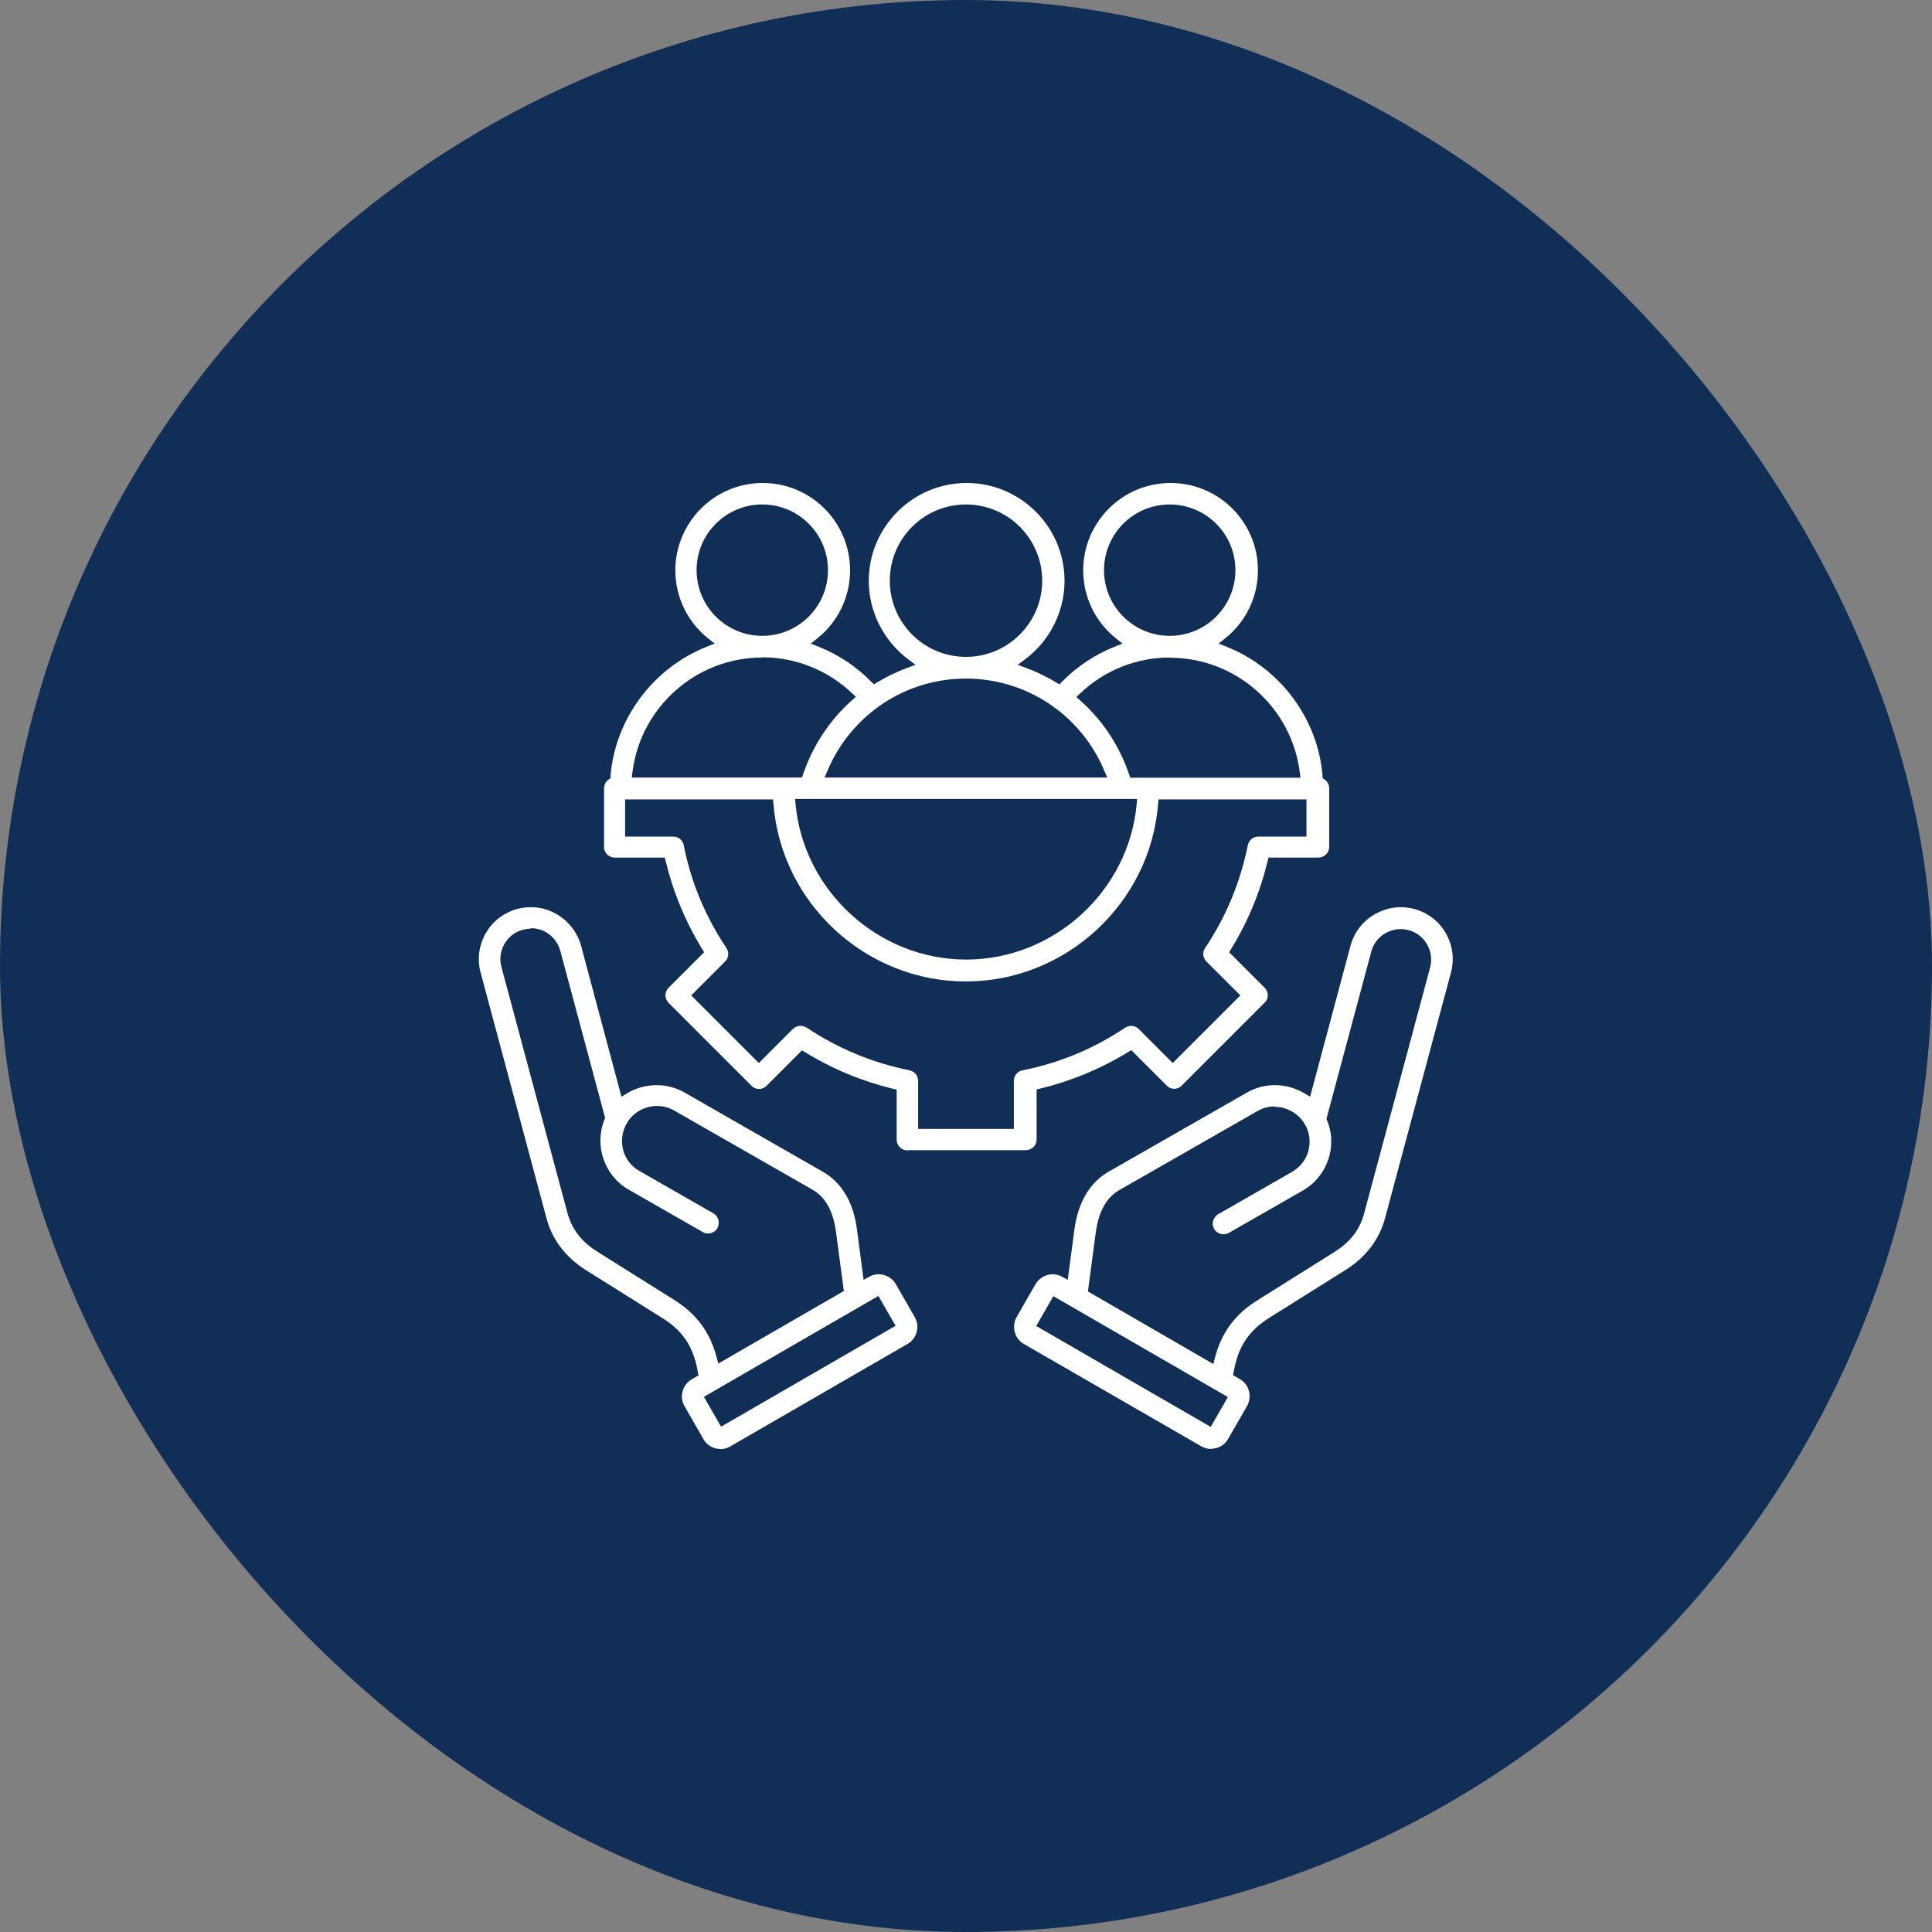
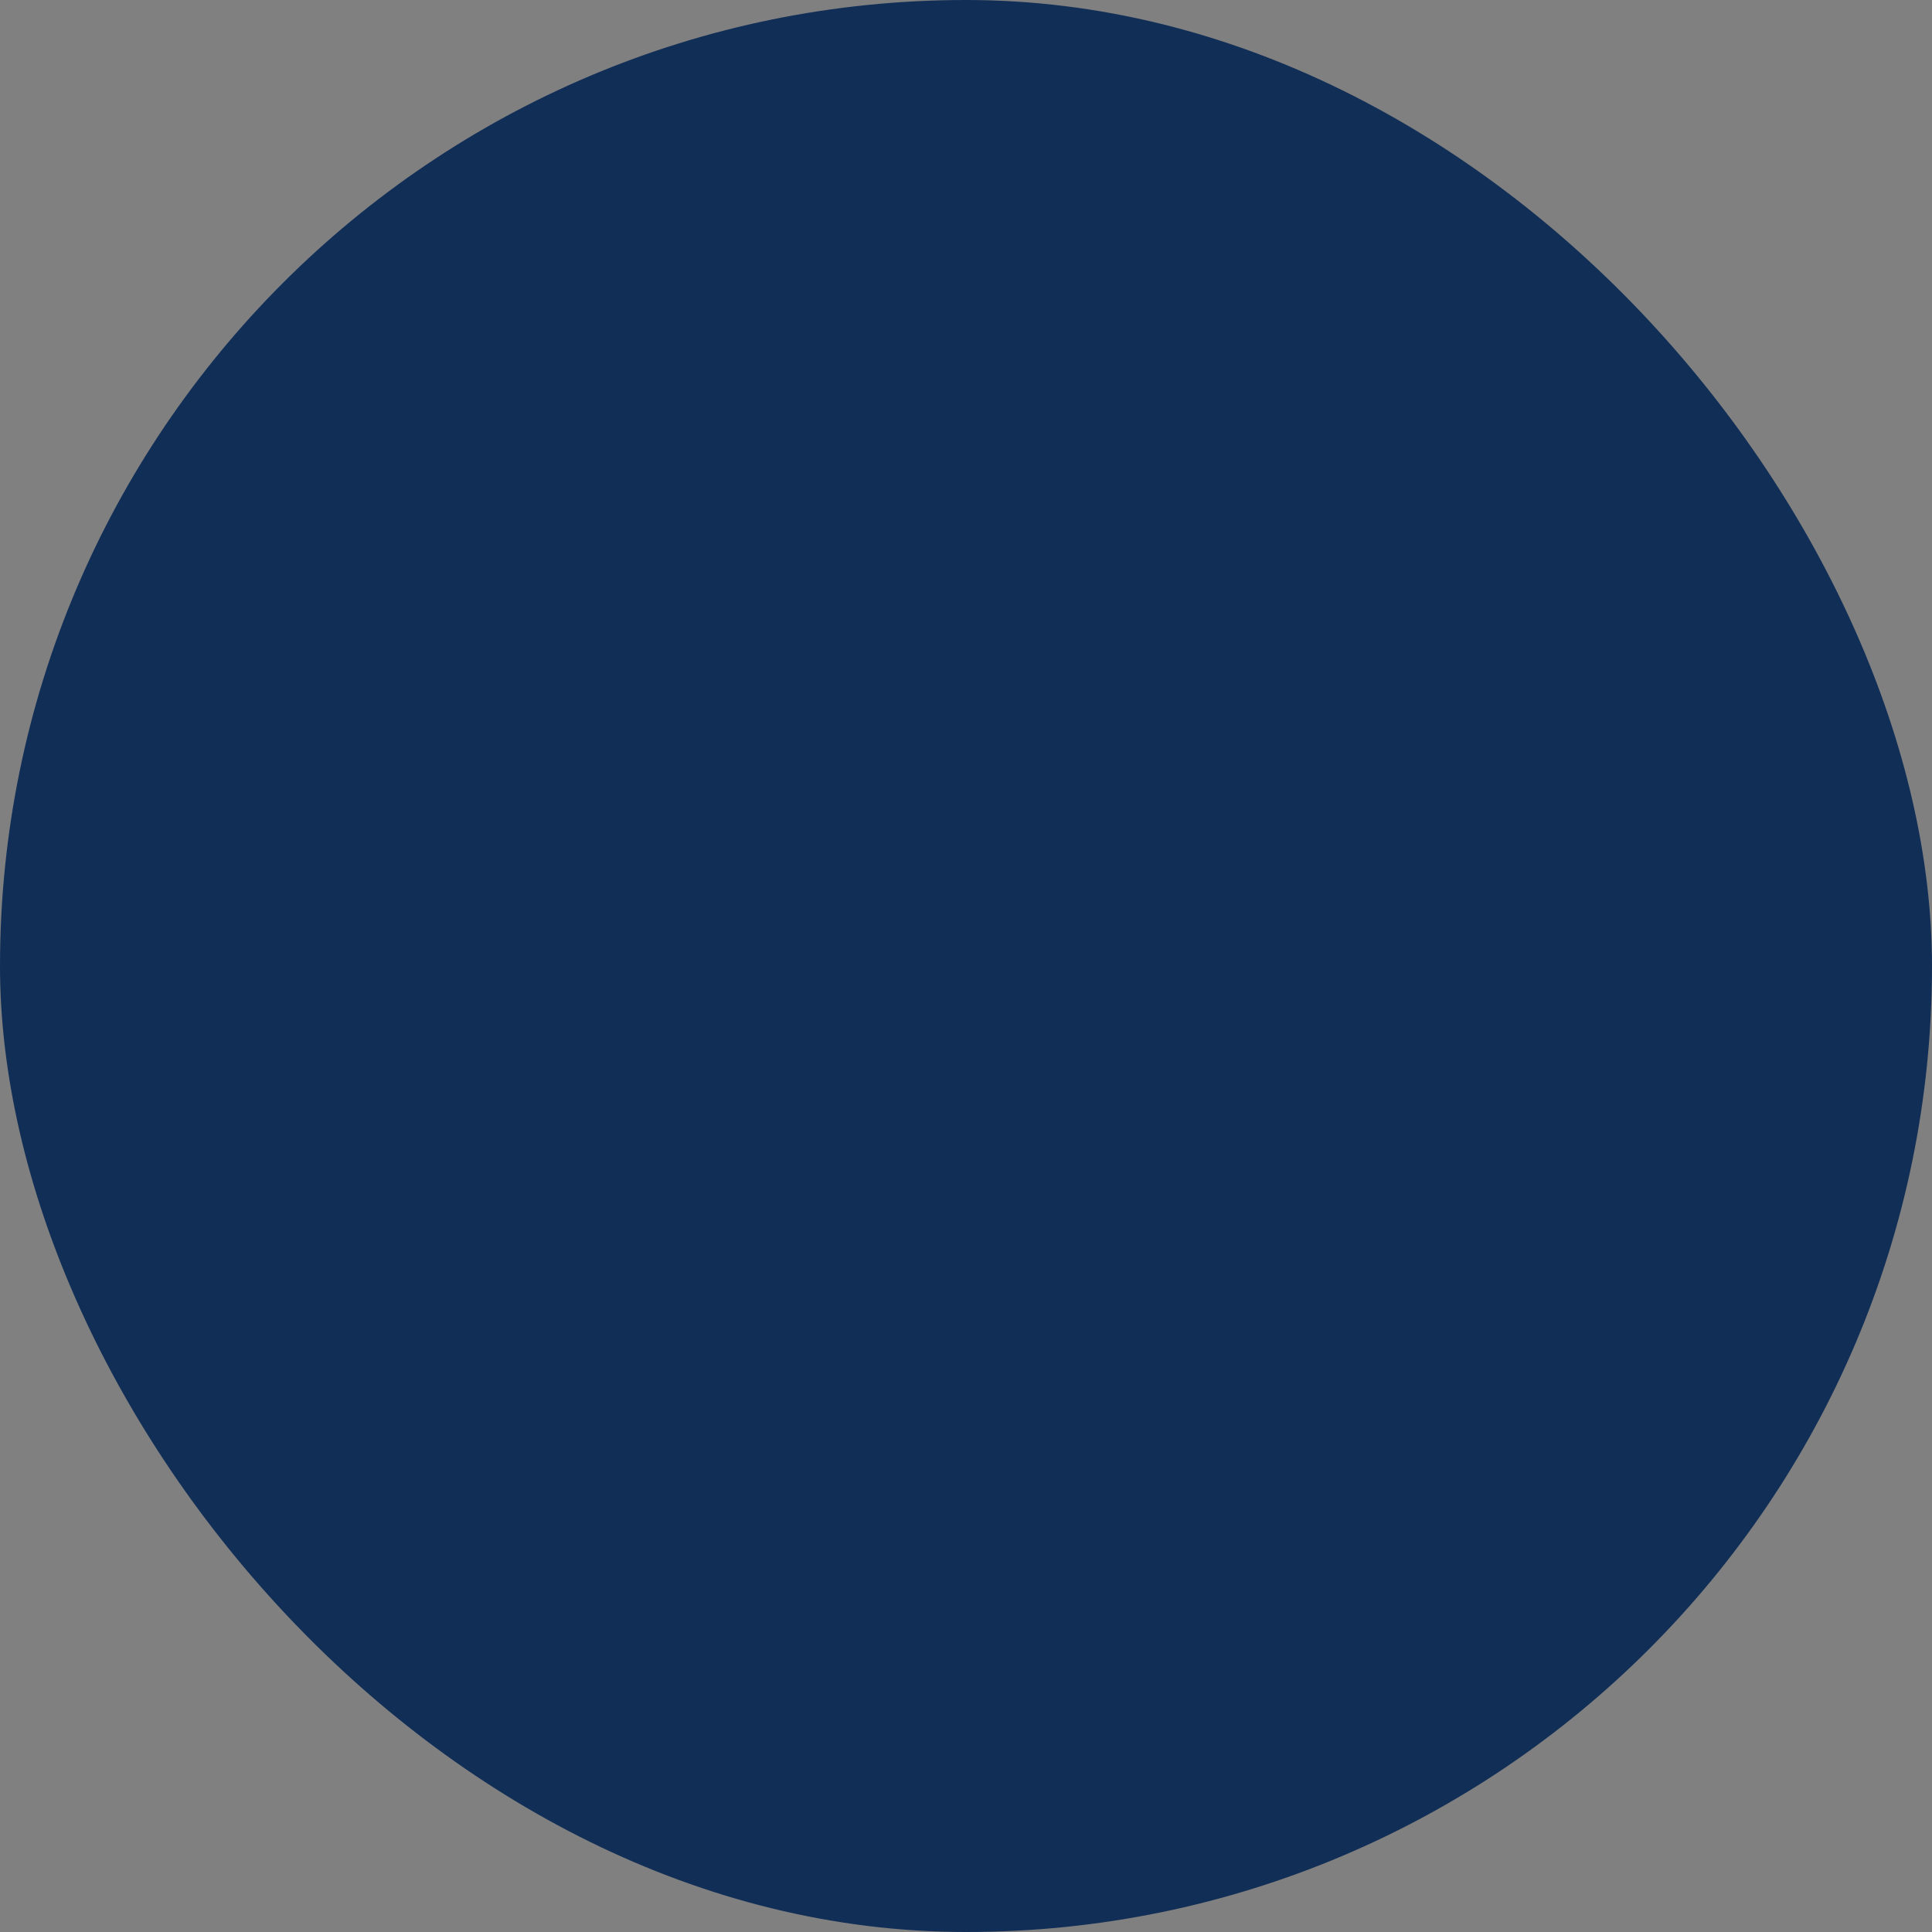
<svg xmlns="http://www.w3.org/2000/svg" id="Layer_2" viewBox="0 0 90 90">
  <rect x="0" y="0" width="90" height="90" fill="#808080" stroke="none" />
  <defs>
    <style>
      .cls-1 {
        fill: #fff;
      }

      .cls-2 {
        fill: #112e57;
      }
    </style>
  </defs>
  <g id="Layer_1-2" data-name="Layer_1">
    <rect class="cls-2" x="0" y="0" width="90" height="90" rx="45" ry="45" />
-     <path class="cls-1" d="M56.43,67.5c-.16,0-.32-.04-.46-.12l-8.27-4.77c-.21-.12-.37-.32-.43-.56-.06-.24-.03-.49.09-.7l.88-1.53c.16-.28.47-.46.8-.46.15,0,.3.04.43.11l.27.15.31-2.35c.17-1.25.71-2.18,1.58-2.68l6.45-3.69c.4-.23.84-.35,1.3-.35.23,0,.47.03.7.09.25.07.49.17.7.3l.25.15,1.88-7.03c.17-.62.57-1.15,1.13-1.47.37-.21.79-.33,1.21-.33.21,0,.42.03.63.08.62.17,1.15.57,1.47,1.13.32.56.41,1.21.24,1.84l-3.07,11.44c-.27,1-.89,1.81-1.84,2.41l-3.57,2.24c-.95.6-1.44,1.35-1.64,2.51l-.03.15.31.18c.21.12.37.32.43.56.06.24.03.49-.09.7l-.88,1.53c-.12.21-.32.37-.56.43-.08.02-.16.03-.24.03ZM48.27,61.77l8.13,4.7.8-1.39-8.13-4.7-.8,1.39ZM59.39,51.54c-.28,0-.55.07-.8.21l-6.45,3.69c-.59.34-.96.99-1.09,1.94l-.37,2.78,5.84,3.38.07-.27c.31-1.19.94-2.05,1.99-2.7l3.57-2.24c.75-.47,1.2-1.05,1.4-1.82l3.07-11.44c.2-.76-.25-1.54-1-1.74-.12-.03-.24-.05-.37-.05-.25,0-.49.07-.71.19-.33.19-.57.5-.66.86l-2.09,7.79.03.07c.5,1.21.01,2.62-1.13,3.27l-3.44,1.97c-.08.04-.16.07-.25.07-.18,0-.35-.1-.44-.25-.14-.24-.05-.55.19-.69l3.44-1.97c.38-.22.65-.57.76-.98.11-.42.06-.86-.16-1.23-.21-.37-.56-.64-.98-.76-.14-.04-.29-.06-.43-.06ZM33.57,67.5c-.08,0-.16-.01-.24-.03-.24-.06-.44-.22-.56-.43l-.88-1.53c-.12-.21-.16-.46-.09-.7.06-.24.22-.44.43-.56l.31-.18-.03-.15c-.2-1.17-.69-1.92-1.64-2.51l-3.57-2.24c-.95-.6-1.57-1.41-1.84-2.41l-3.07-11.45c-.17-.62-.08-1.28.24-1.84s.85-.96,1.47-1.13c.2-.05.42-.08.63-.08.42,0,.84.11,1.21.33.56.33.96.85,1.13,1.47l1.88,7.03.25-.15c.22-.14.45-.24.7-.3.23-.06.46-.09.7-.09.45,0,.9.12,1.3.35l6.44,3.69c.87.5,1.42,1.42,1.58,2.68l.31,2.35.27-.15c.13-.07.28-.11.43-.11.33,0,.64.18.8.46l.88,1.53c.12.21.16.46.09.7-.06.24-.22.44-.43.56l-8.27,4.78c-.14.08-.3.12-.46.12ZM32.79,65.07l.8,1.39,8.13-4.7-.8-1.39-8.13,4.7ZM24.73,43.26c-.12,0-.25.02-.37.05-.37.1-.67.33-.86.66s-.24.71-.14,1.08l3.07,11.44c.21.77.65,1.35,1.4,1.82l3.57,2.24c1.05.66,1.68,1.51,1.99,2.7l.07.27,5.85-3.38-.37-2.78c-.13-.94-.49-1.6-1.09-1.94l-6.45-3.69c-.24-.14-.52-.21-.8-.21-.14,0-.29.02-.43.06-.42.12-.77.38-.98.76-.21.38-.27.81-.16,1.23.11.42.38.77.76.98l3.44,1.97c.24.14.32.44.19.69-.09.16-.26.25-.44.25-.09,0-.17-.02-.25-.07l-3.44-1.97c-1.14-.65-1.62-2.06-1.13-3.27l.03-.07-2.09-7.79c-.1-.36-.33-.67-.66-.86-.22-.13-.46-.19-.71-.19ZM42.27,53.59c-.28,0-.5-.23-.5-.5v-2.33l-.17-.04c-1.44-.35-2.82-.92-4.09-1.7l-.15-.09-1.65,1.65c-.09.09-.22.15-.35.15s-.26-.05-.35-.15l-3.86-3.86c-.2-.2-.2-.51,0-.71l1.65-1.65-.09-.15c-.78-1.27-1.35-2.65-1.7-4.09l-.04-.17h-2.33c-.13,0-.26-.05-.36-.15-.09-.09-.15-.22-.14-.35v-2.73c0-.16.08-.32.22-.41l.08-.06v-.1c.22-2.67,1.99-5.04,4.5-6.03l.35-.14-.29-.23c-.98-.78-1.54-1.94-1.54-3.18,0-2.24,1.82-4.07,4.07-4.07s4.07,1.82,4.07,4.07c0,1.24-.56,2.4-1.54,3.18l-.29.23.35.14c.93.37,1.76.92,2.47,1.64l.12.12.15-.09c.45-.27.92-.5,1.41-.68l.38-.14-.32-.24c-1.16-.86-1.86-2.23-1.86-3.67,0-2.51,2.05-4.56,4.56-4.56s4.56,2.04,4.56,4.56c0,1.44-.69,2.81-1.86,3.67l-.32.24.38.14c.49.18.96.41,1.41.68l.15.09.12-.12c.71-.72,1.54-1.27,2.47-1.64l.35-.14-.29-.23c-.98-.78-1.54-1.94-1.54-3.18,0-2.24,1.82-4.07,4.07-4.07s4.07,1.82,4.07,4.07c0,1.24-.56,2.4-1.54,3.18l-.29.23.35.14c2.51.99,4.28,3.36,4.49,6.03v.1s.09.06.09.06c.14.09.22.25.22.41v2.73c0,.28-.23.5-.5.5h-2.33l-.04.17c-.35,1.45-.92,2.82-1.7,4.09l-.09.15,1.65,1.65c.1.1.15.22.15.35s-.05.26-.15.35l-3.86,3.86c-.09.1-.22.15-.35.15s-.26-.05-.35-.15l-1.65-1.65-.15.09c-1.27.78-2.65,1.35-4.09,1.7l-.17.04v2.33c0,.28-.23.5-.5.5h-5.46ZM37.3,47.79c.1,0,.19.03.28.08,1.46.98,3.07,1.64,4.79,1.99.23.05.4.25.4.49v2.24h4.46v-2.24c0-.24.17-.45.4-.49,1.72-.34,3.33-1.01,4.79-1.99.08-.05.18-.08.28-.08.13,0,.26.05.35.15l1.58,1.58,3.15-3.15-1.58-1.58c-.17-.17-.2-.44-.06-.63.98-1.46,1.64-3.07,1.99-4.79.05-.23.25-.4.49-.4h2.24v-1.73h-6.89l-.02.2c-.36,4.64-4.3,8.28-8.96,8.28s-8.6-3.64-8.96-8.28l-.02-.2h-6.89v1.73h2.24c.24,0,.45.17.49.4.34,1.72,1.01,3.33,1.99,4.79.13.2.11.46-.06.63l-1.58,1.58,3.15,3.15,1.58-1.58c.1-.1.22-.15.36-.15ZM37.06,37.46c.38,4.06,3.87,7.24,7.95,7.24s7.57-3.18,7.94-7.24l.02-.24h-15.93l.02.24ZM54.49,30.63c-1.56,0-3.05.6-4.18,1.68l-.17.16.18.16c1.05.93,1.83,2.12,2.28,3.45l.05.15h7.93l-.03-.24c-.38-3.05-2.98-5.35-6.05-5.35ZM45,31.61c-2.83,0-5.36,1.69-6.46,4.31l-.13.3h13.17l-.13-.3c-1.09-2.62-3.63-4.31-6.46-4.31h0ZM35.51,30.63c-3.07,0-5.67,2.3-6.05,5.35l-.03.24h7.93l.05-.15c.45-1.32,1.23-2.52,2.28-3.45l.18-.16-.17-.16c-1.14-1.08-2.63-1.68-4.19-1.68ZM45,23.5c-1.96,0-3.55,1.59-3.55,3.55s1.59,3.55,3.55,3.55c1.96,0,3.55-1.6,3.55-3.55s-1.59-3.55-3.55-3.55ZM54.49,23.5c-1.69,0-3.06,1.37-3.06,3.06s1.37,3.06,3.06,3.06,3.06-1.37,3.06-3.06-1.37-3.06-3.06-3.06ZM35.51,23.5c-1.69,0-3.06,1.37-3.06,3.06s1.37,3.06,3.06,3.06,3.06-1.37,3.06-3.06-1.37-3.06-3.06-3.06Z" />
  </g>
</svg>